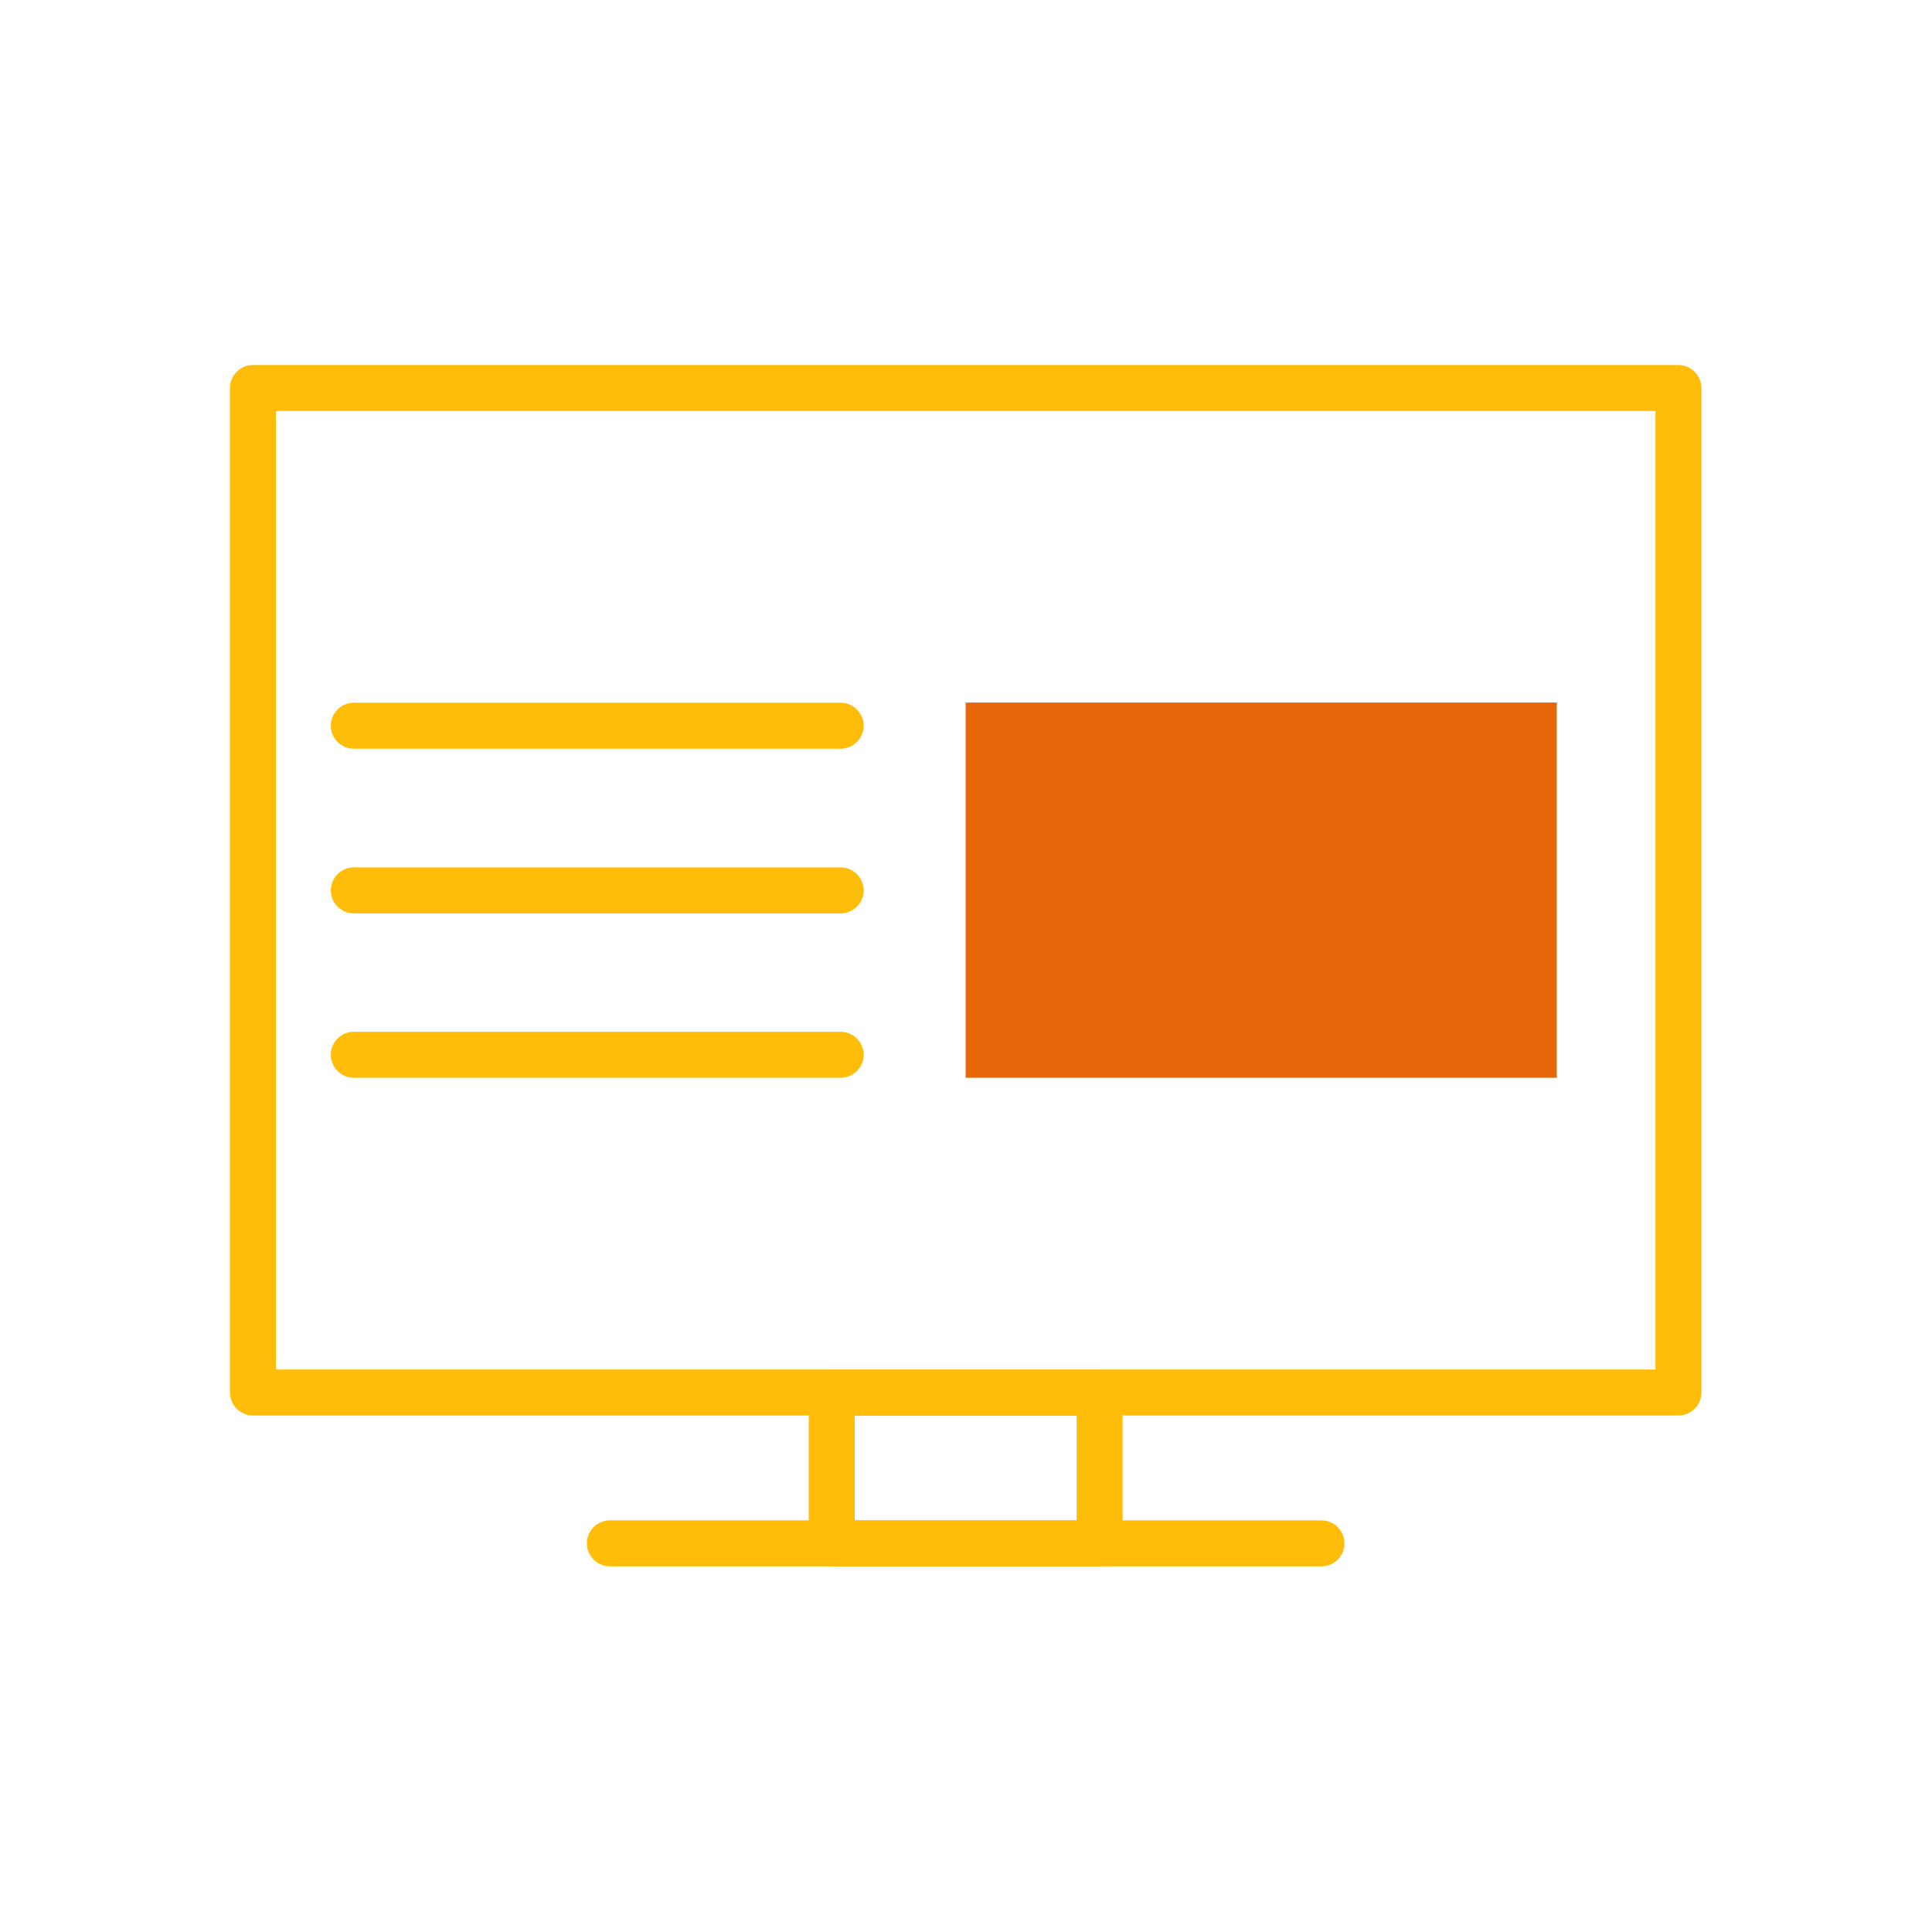
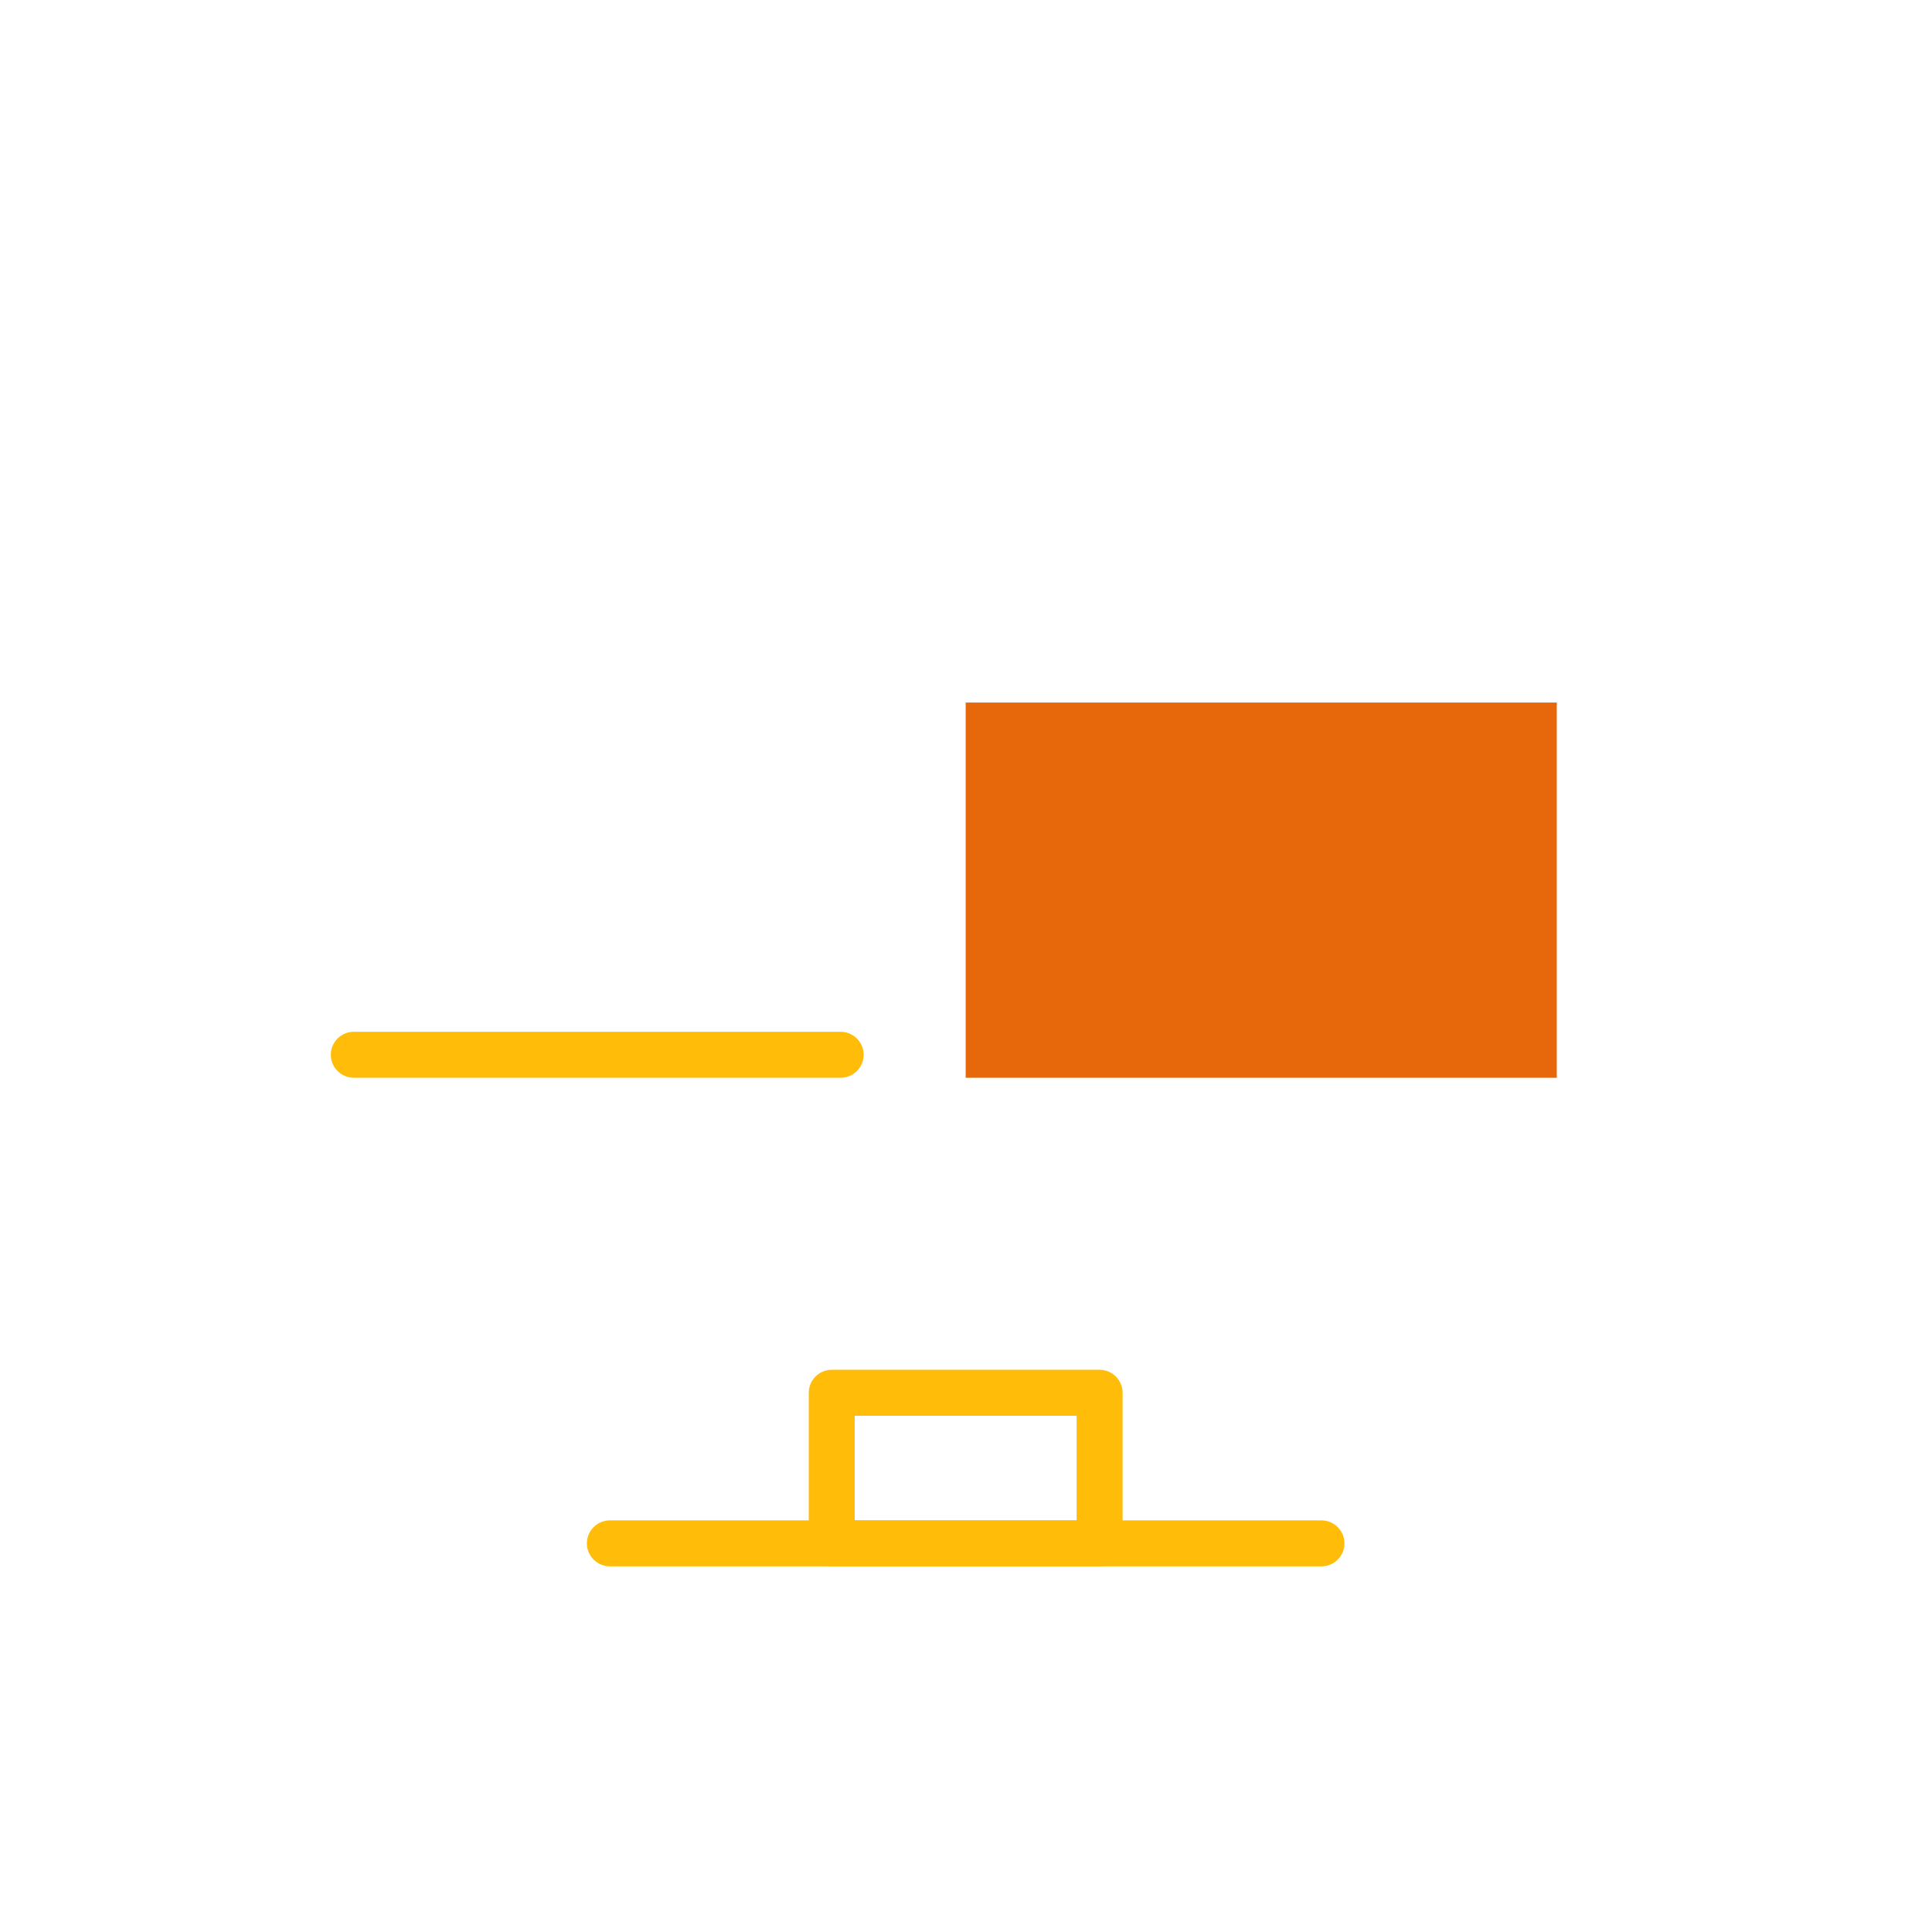
<svg xmlns="http://www.w3.org/2000/svg" width="100%" height="100%" viewBox="0 0 484 484" version="1.1" xml:space="preserve" style="fill-rule:evenodd;clip-rule:evenodd;stroke-linejoin:round;stroke-miterlimit:2;">
  <g id="Layer_x0020_1">
    <g id="_375699200">
-       <path d="M63.36,91.44L420.48,91.44C423.648,91.44 426.24,94.032 426.24,97.2L426.24,348.84C426.24,352.008 423.648,354.6 420.48,354.6L63.36,354.6C60.192,354.6 57.6,352.008 57.6,348.84L57.6,97.2C57.6,94.032 60.192,91.44 63.36,91.44ZM414.72,102.96L69.12,102.96L69.12,343.08L414.72,343.08L414.72,102.96Z" style="fill:rgb(255,189,10);fill-rule:nonzero;" />
      <path d="M208.368,343.152L275.472,343.152C278.64,343.152 281.232,345.744 281.232,348.912L281.232,386.64C281.232,389.808 278.64,392.4 275.472,392.4L208.368,392.4C205.2,392.4 202.608,389.808 202.608,386.64L202.608,348.912C202.608,345.744 205.2,343.152 208.368,343.152ZM269.712,354.672L214.128,354.672L214.128,380.88L269.712,380.88L269.712,354.672Z" style="fill:rgb(255,189,10);fill-rule:nonzero;" />
      <path d="M152.784,380.88C149.616,380.88 147.024,383.472 147.024,386.64C147.024,389.808 149.616,392.4 152.784,392.4L331.056,392.4C334.224,392.4 336.816,389.808 336.816,386.64C336.816,383.472 334.224,380.88 331.056,380.88L152.784,380.88Z" style="fill:rgb(255,189,10);fill-rule:nonzero;" />
      <rect x="241.92" y="176" width="148.08" height="94" style="fill:rgb(230,104,11);" />
-       <path d="M88.632,176.04C85.464,176.04 82.872,178.632 82.872,181.8C82.872,184.968 85.464,187.56 88.632,187.56L210.6,187.56C213.768,187.56 216.36,184.968 216.36,181.8C216.36,178.632 213.768,176.04 210.6,176.04L88.632,176.04Z" style="fill:rgb(255,189,10);fill-rule:nonzero;" />
-       <path d="M88.632,217.296C85.464,217.296 82.872,219.888 82.872,223.056C82.872,226.224 85.464,228.816 88.632,228.816L210.6,228.816C213.768,228.816 216.36,226.224 216.36,223.056C216.36,219.888 213.768,217.296 210.6,217.296L88.632,217.296Z" style="fill:rgb(255,189,10);fill-rule:nonzero;" />
      <path d="M88.632,258.48C85.464,258.48 82.872,261.072 82.872,264.24C82.872,267.408 85.464,270 88.632,270L210.6,270C213.768,270 216.36,267.408 216.36,264.24C216.36,261.072 213.768,258.48 210.6,258.48L88.632,258.48Z" style="fill:rgb(255,189,10);fill-rule:nonzero;" />
    </g>
  </g>
-   <rect x="0" y="0" width="483.84" height="483.84" style="fill:none;" />
</svg>